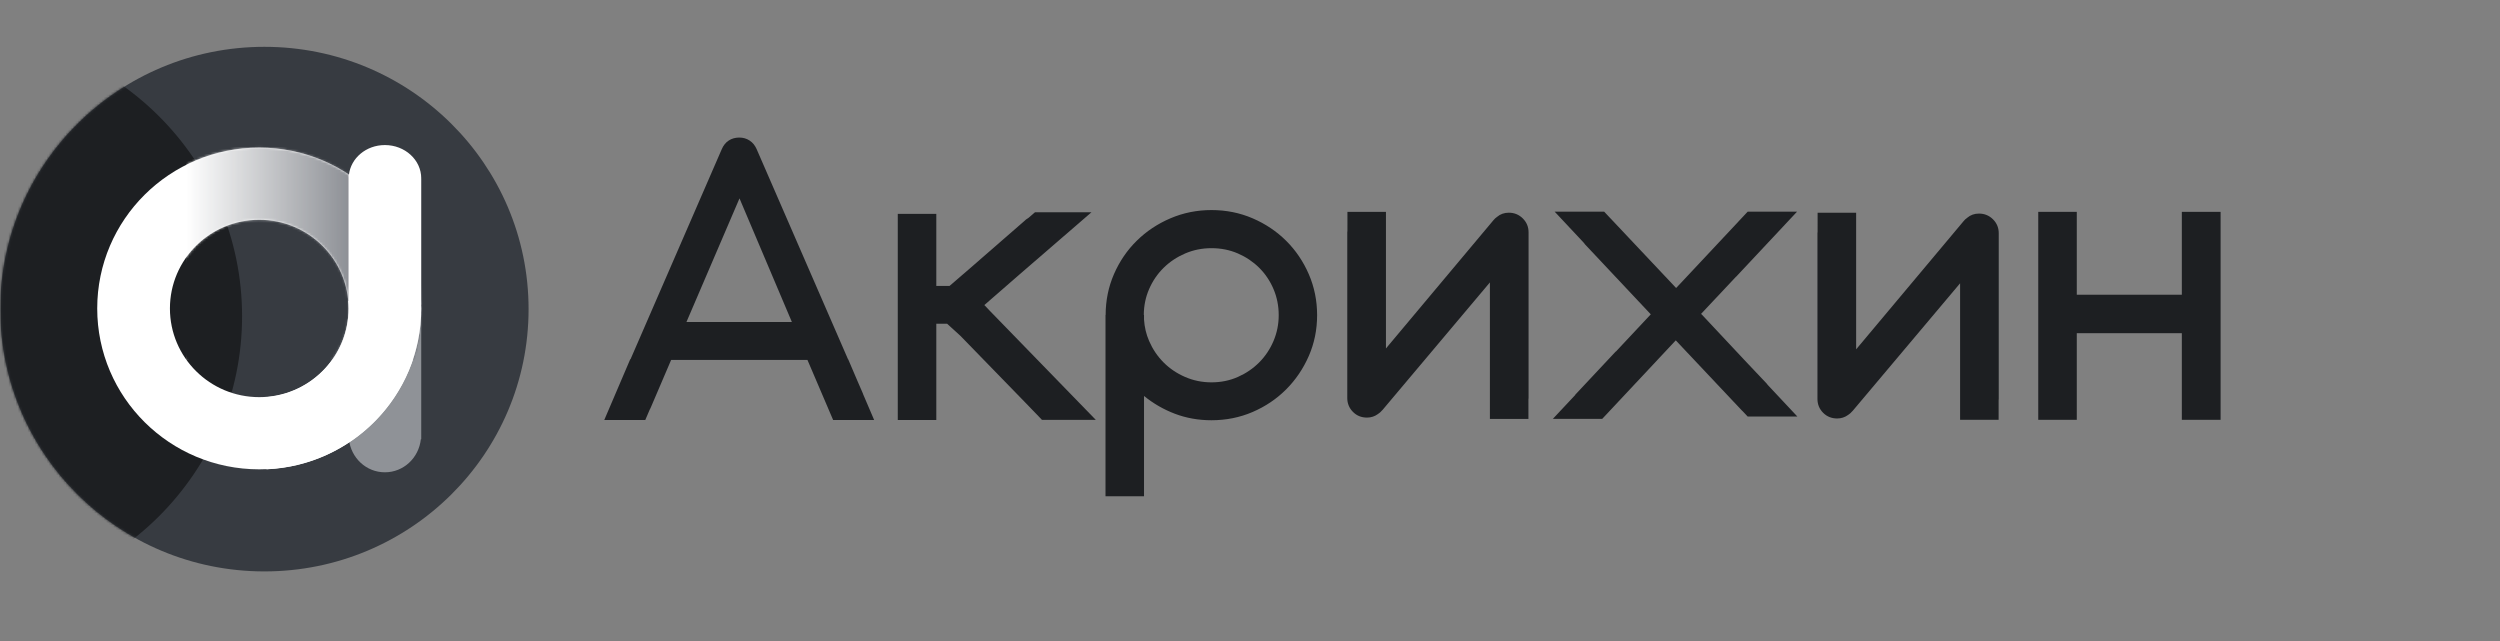
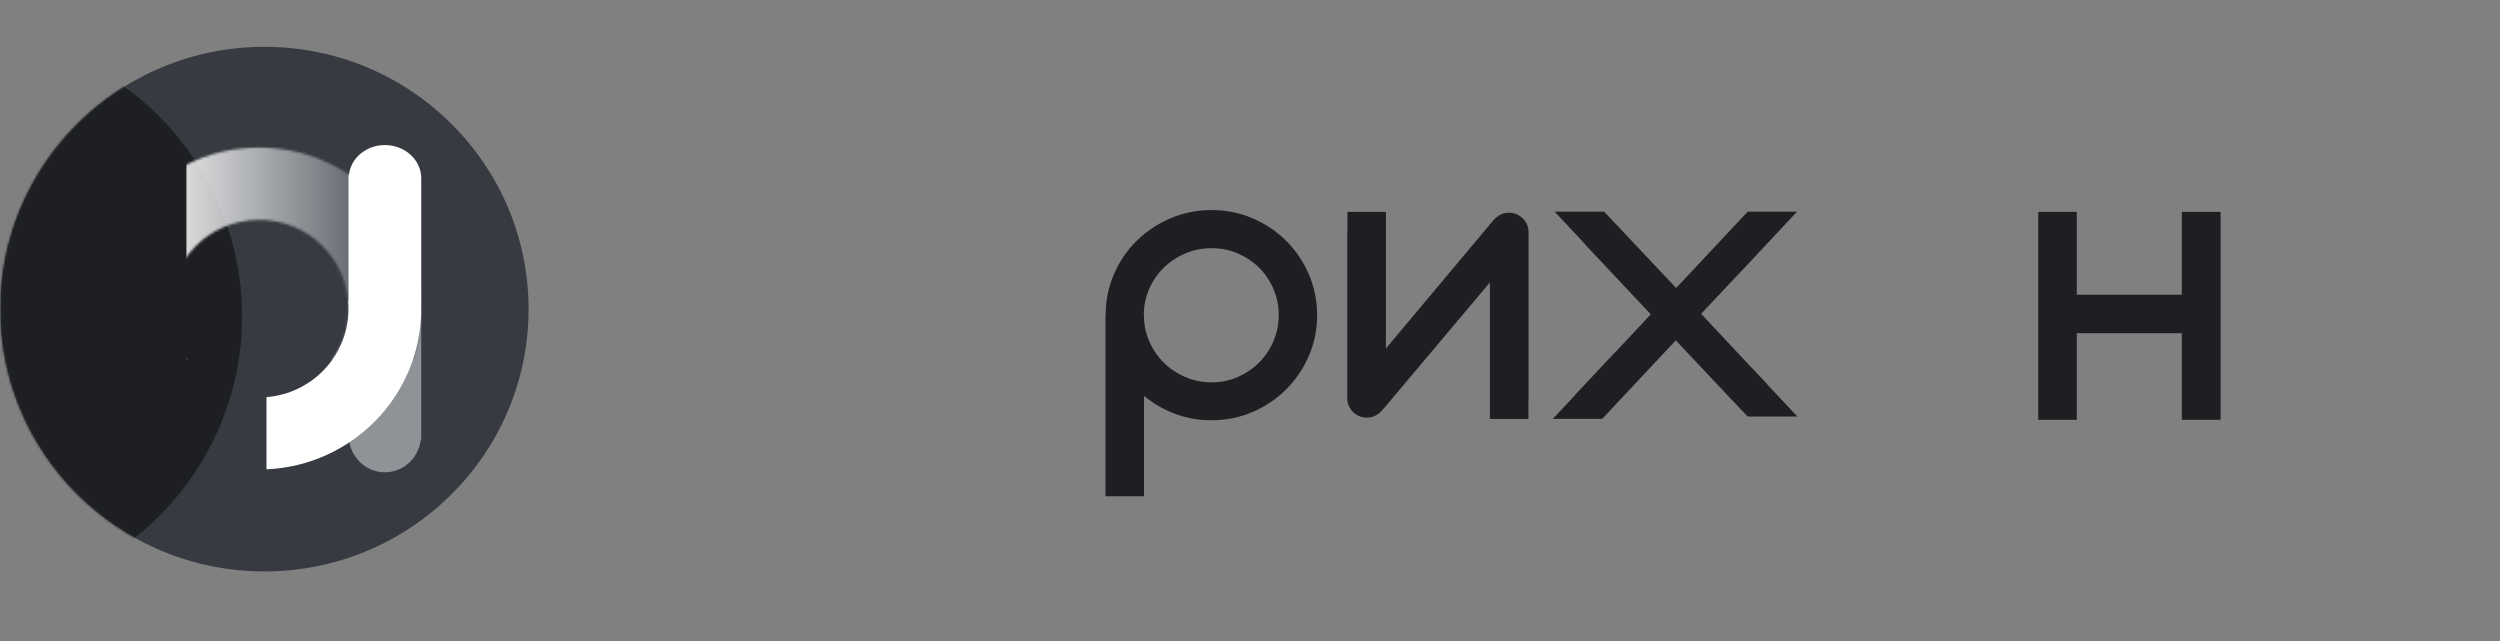
<svg xmlns="http://www.w3.org/2000/svg" width="1049" height="269" viewBox="0 0 1049 269" fill="none">
  <rect x="0" y="0" width="1049" height="269" fill="#808080" stroke="none" />
  <g clip-path="url(#clip0_1274_18757)">
    <mask id="mask0_1274_18757" style="mask-type:luminance" maskUnits="userSpaceOnUse" x="0" y="0" width="1049" height="269">
      <path d="M1048.87 0H0V269H1048.87V0Z" fill="white" />
    </mask>
    <g mask="url(#mask0_1274_18757)">
      <mask id="mask1_1274_18757" style="mask-type:luminance" maskUnits="userSpaceOnUse" x="0" y="0" width="1049" height="269">
        <path d="M0 0H1048.87V269H0V0Z" fill="white" />
      </mask>
      <g mask="url(#mask1_1274_18757)">
        <path d="M641.328 167.606C641.345 167.401 641.385 167.206 641.385 166.996V97.473C641.385 95.195 640.576 93.256 638.968 91.65C637.347 90.048 635.389 89.247 633.099 89.247C631.171 89.247 629.528 89.834 628.16 91.004C627.605 91.374 627.076 91.866 626.578 92.484L581.546 146.212V88.903H565.385L565.381 96.785C565.359 97.047 565.32 97.296 565.315 97.569V166.996C565.32 169.276 566.106 171.217 567.688 172.821C569.27 174.423 571.246 175.222 573.601 175.222C575.279 175.222 576.796 174.732 578.159 173.747C578.784 173.375 579.466 172.76 580.214 171.896L625.162 118.505V175.785H641.328V167.606ZM549.167 149.385C551.496 144.054 552.659 138.337 552.663 132.236C552.659 126.134 551.487 120.403 549.167 115.039C546.837 109.677 543.669 105.009 539.666 101.035C535.658 97.058 530.978 93.916 525.602 91.605C520.235 89.294 514.48 88.14 508.335 88.14C502.247 88.14 496.509 89.294 491.107 91.605C485.71 93.916 480.99 97.058 476.961 101.035C472.922 105.009 469.745 109.677 467.416 115.039C465.1 120.372 463.941 126.073 463.928 132.139H463.867V145.1V208.244H480.029L480.033 166.143C483.918 169.312 488.232 171.804 492.969 173.608C497.75 175.425 502.872 176.336 508.331 176.336C514.48 176.336 520.235 175.179 525.607 172.869C530.973 170.558 535.658 167.401 539.666 163.392C543.669 159.387 546.833 154.718 549.167 149.385ZM536.545 132.236C536.545 136.056 535.811 139.68 534.36 143.098C532.905 146.52 530.899 149.512 528.355 152.068C525.812 154.624 522.827 156.657 519.414 158.169C516.001 159.679 512.308 160.433 508.335 160.433C504.428 160.433 500.731 159.679 497.256 158.169C493.778 156.657 490.775 154.624 488.227 152.068C485.679 149.512 483.665 146.52 482.174 143.098C480.929 140.247 480.238 137.249 480.033 134.118V132.139H479.941C479.954 128.294 480.697 124.674 482.174 121.279C483.665 117.859 485.693 114.888 488.275 112.358C490.841 109.835 493.861 107.828 497.304 106.349C500.748 104.87 504.424 104.133 508.331 104.133C512.303 104.133 516.001 104.87 519.418 106.349C522.827 107.828 525.812 109.835 528.355 112.358C530.899 114.888 532.905 117.859 534.36 121.279C535.816 124.7 536.545 128.353 536.545 132.236Z" fill="#1D1F22" />
-         <path d="M838.671 167.368V97.845C838.671 95.566 837.863 93.623 836.254 92.019C834.637 90.417 832.679 89.618 830.381 89.618C828.458 89.618 826.81 90.205 825.447 91.376C824.892 91.743 824.367 92.238 823.869 92.855L778.837 146.581V89.274H762.671L762.667 97.156C762.65 97.418 762.606 97.665 762.602 97.941V167.368C762.602 169.646 763.388 171.589 764.97 173.193C766.561 174.795 768.528 175.593 770.888 175.593C772.566 175.593 774.087 175.104 775.45 174.119C776.071 173.746 776.753 173.134 777.5 172.265L822.453 118.871V176.157H838.619V167.978C838.632 167.77 838.671 167.577 838.671 167.368Z" fill="#1D1F22" />
        <path d="M728.482 116.104L754.035 88.825H746.129H733.319L707.762 116.104H707.766L703.3 120.844L675.688 91.551C675.662 91.527 675.636 91.511 675.61 91.483L673.118 88.825H673.057H660.96H652.338L664.566 101.878C664.736 102.111 664.902 102.354 665.103 102.571L692.667 131.896L678.048 147.498H677.956L660.96 165.642V165.741L651.586 175.745H672.301L703.156 142.817L730.911 172.261C730.99 172.343 731.078 172.4 731.161 172.473L733.319 174.777H733.446H746.129H754.17L741.724 161.493C741.584 161.319 741.479 161.13 741.322 160.968L731.628 150.718L713.907 131.8H713.74L713.706 131.769L728.433 116.104H728.482Z" fill="#1D1F22" />
        <path d="M931.765 97.545V97.54V88.894H918.252H915.6H915.495V123.669H871.42V88.894H855.25V176.156H871.42V139.808H915.495V176.156H915.6H918.252H931.765V167.796V97.545Z" fill="#1D1F22" />
        <path d="M110.947 239.767C172.165 239.767 221.792 190.491 221.792 129.705C221.792 68.919 172.165 19.645 110.947 19.645C49.728 19.645 0.102 68.919 0.102 129.705C0.102 190.491 49.728 239.767 110.947 239.767Z" fill="#373B41" />
      </g>
      <mask id="mask2_1274_18757" style="mask-type:luminance" maskUnits="userSpaceOnUse" x="0" y="19" width="222" height="221">
        <path d="M0.102 129.711C0.102 190.489 49.726 239.77 110.945 239.77C172.168 239.77 221.79 190.489 221.79 129.711C221.79 68.923 172.168 19.646 110.945 19.646C49.726 19.646 0.102 68.923 0.102 129.711Z" fill="white" />
      </mask>
      <g mask="url(#mask2_1274_18757)">
        <path d="M-18.309 251.742C47.904 251.742 101.578 198.447 101.578 132.702C101.578 66.958 47.904 13.663 -18.309 13.663C-84.521 13.663 -138.195 66.958 -138.195 132.702C-138.195 198.447 -84.521 251.742 -18.309 251.742Z" fill="#1D1F22" />
      </g>
      <mask id="mask3_1274_18757" style="mask-type:luminance" maskUnits="userSpaceOnUse" x="-139" y="-92" width="1188" height="418">
        <path d="M-138.262 -91.113H1048.87V325.403H-138.262V-91.113Z" fill="white" />
      </mask>
      <g mask="url(#mask3_1274_18757)">
        <path d="M176.752 184.31V131.56H146.242V184.31H146.406C147.243 192.093 153.635 198.176 161.497 198.176C169.355 198.176 175.751 192.093 176.586 184.31H176.752Z" fill="#8F9297" />
      </g>
      <mask id="mask4_1274_18757" style="mask-type:luminance" maskUnits="userSpaceOnUse" x="-139" y="-92" width="1188" height="418">
-         <path d="M-138.262 -91.113H1048.87V325.403H-138.262V-91.113Z" fill="white" />
+         <path d="M-138.262 -91.113V325.403H-138.262V-91.113Z" fill="white" />
      </mask>
      <g mask="url(#mask4_1274_18757)">
        <path d="M176.755 129.432C176.755 92.155 146.317 61.93 108.773 61.93C71.231 61.93 40.793 92.155 40.793 129.432C40.793 166.708 71.231 196.933 108.773 196.933C146.317 196.933 176.755 166.708 176.755 129.432ZM146.246 129.432C146.246 149.98 129.468 166.639 108.773 166.639C88.078 166.639 71.303 149.98 71.303 129.432C71.303 108.883 88.078 92.224 108.773 92.224C129.468 92.224 146.246 108.883 146.246 129.432Z" fill="white" />
      </g>
      <mask id="mask5_1274_18757" style="mask-type:luminance" maskUnits="userSpaceOnUse" x="40" y="61" width="137" height="136">
        <path d="M40.793 129.432C40.793 166.711 71.227 196.934 108.771 196.934C146.317 196.934 176.751 166.711 176.751 129.432C176.751 92.153 146.317 61.928 108.771 61.928C71.227 61.928 40.793 92.153 40.793 129.432ZM71.303 129.432C71.303 108.879 88.078 92.226 108.771 92.226C129.463 92.226 146.243 108.879 146.243 129.432C146.243 149.978 129.463 166.633 108.771 166.633C88.078 166.633 71.303 149.978 71.303 129.432Z" fill="white" />
      </mask>
      <g mask="url(#mask5_1274_18757)">
        <mask id="mask6_1274_18757" style="mask-type:luminance" maskUnits="userSpaceOnUse" x="-19" y="1" width="202" height="150">
          <path d="M-18.012 1.152H182.103V150.992H-18.012V1.152Z" fill="white" />
        </mask>
        <g mask="url(#mask6_1274_18757)">
          <g opacity="0.83">
            <path d="M78.231 150.993H182.105V38.931H78.231V150.993Z" fill="url(#paint0_linear_1274_18757)" />
          </g>
        </g>
      </g>
      <mask id="mask7_1274_18757" style="mask-type:luminance" maskUnits="userSpaceOnUse" x="-139" y="-92" width="1188" height="418">
        <path d="M-138.262 -91.113H1048.87V325.403H-138.262V-91.113Z" fill="white" />
      </mask>
      <g mask="url(#mask7_1274_18757)">
        <path d="M176.696 127.836H176.75V75.084H176.724C176.724 74.997 176.75 74.909 176.75 74.817C176.75 67.115 169.922 60.867 161.498 60.867C153.602 60.867 147.188 66.37 146.397 73.397C146.345 73.362 146.293 73.322 146.243 73.286V75.084V126.282H146.075C146.17 127.37 146.243 128.47 146.243 129.582C146.243 149.108 131.079 165.094 111.816 166.635V196.931C147.935 195.341 176.75 165.843 176.75 129.582C176.75 128.996 176.712 128.418 176.696 127.836Z" fill="white" />
-         <path d="M427.835 115.12L457.982 89.062H434.286L431.584 91.394C430.869 91.83 430.385 92.216 430.385 92.216L430.144 92.452L406.979 112.607L398.422 119.985H392.875V89.738H376.707V176.224H392.875V135.846H397.418L403.003 140.932L430.117 168.813L434.606 173.466C434.628 173.487 434.648 173.501 434.67 173.52L437.21 176.18L437.293 176.133L437.324 176.182H459.805L415.479 130.578L413.033 127.999L427.835 115.12ZM349.578 176.224H366.787L362.173 165.426C362.104 165.245 362.059 165.065 361.976 164.884L359.893 160.093L355.886 150.722H355.817L317.464 62.525C316.779 60.987 315.801 59.797 314.53 58.966C313.256 58.135 311.813 57.72 310.2 57.72C308.523 57.72 307.049 58.135 305.775 58.966C304.504 59.797 303.526 61.018 302.843 62.62L264.575 150.722H264.454L253.551 176.224H270.763L272.62 171.881C272.727 171.671 272.857 171.487 272.95 171.263L281.612 151.016H338.802L349.578 176.224ZM332.271 135.108H288.036L310.292 83.239L332.271 135.108Z" fill="#1D1F22" />
      </g>
    </g>
  </g>
  <defs>
    <linearGradient id="paint0_linear_1274_18757" x1="78.23" y1="94.961" x2="182.105" y2="94.961" gradientUnits="userSpaceOnUse">
      <stop stop-color="white" />
      <stop offset="0.799" stop-color="#595D65" />
      <stop offset="1" stop-color="#595D65" />
    </linearGradient>
    <clipPath id="clip0_1274_18757">
      <rect width="1048.87" height="269" fill="white" />
    </clipPath>
  </defs>
</svg>